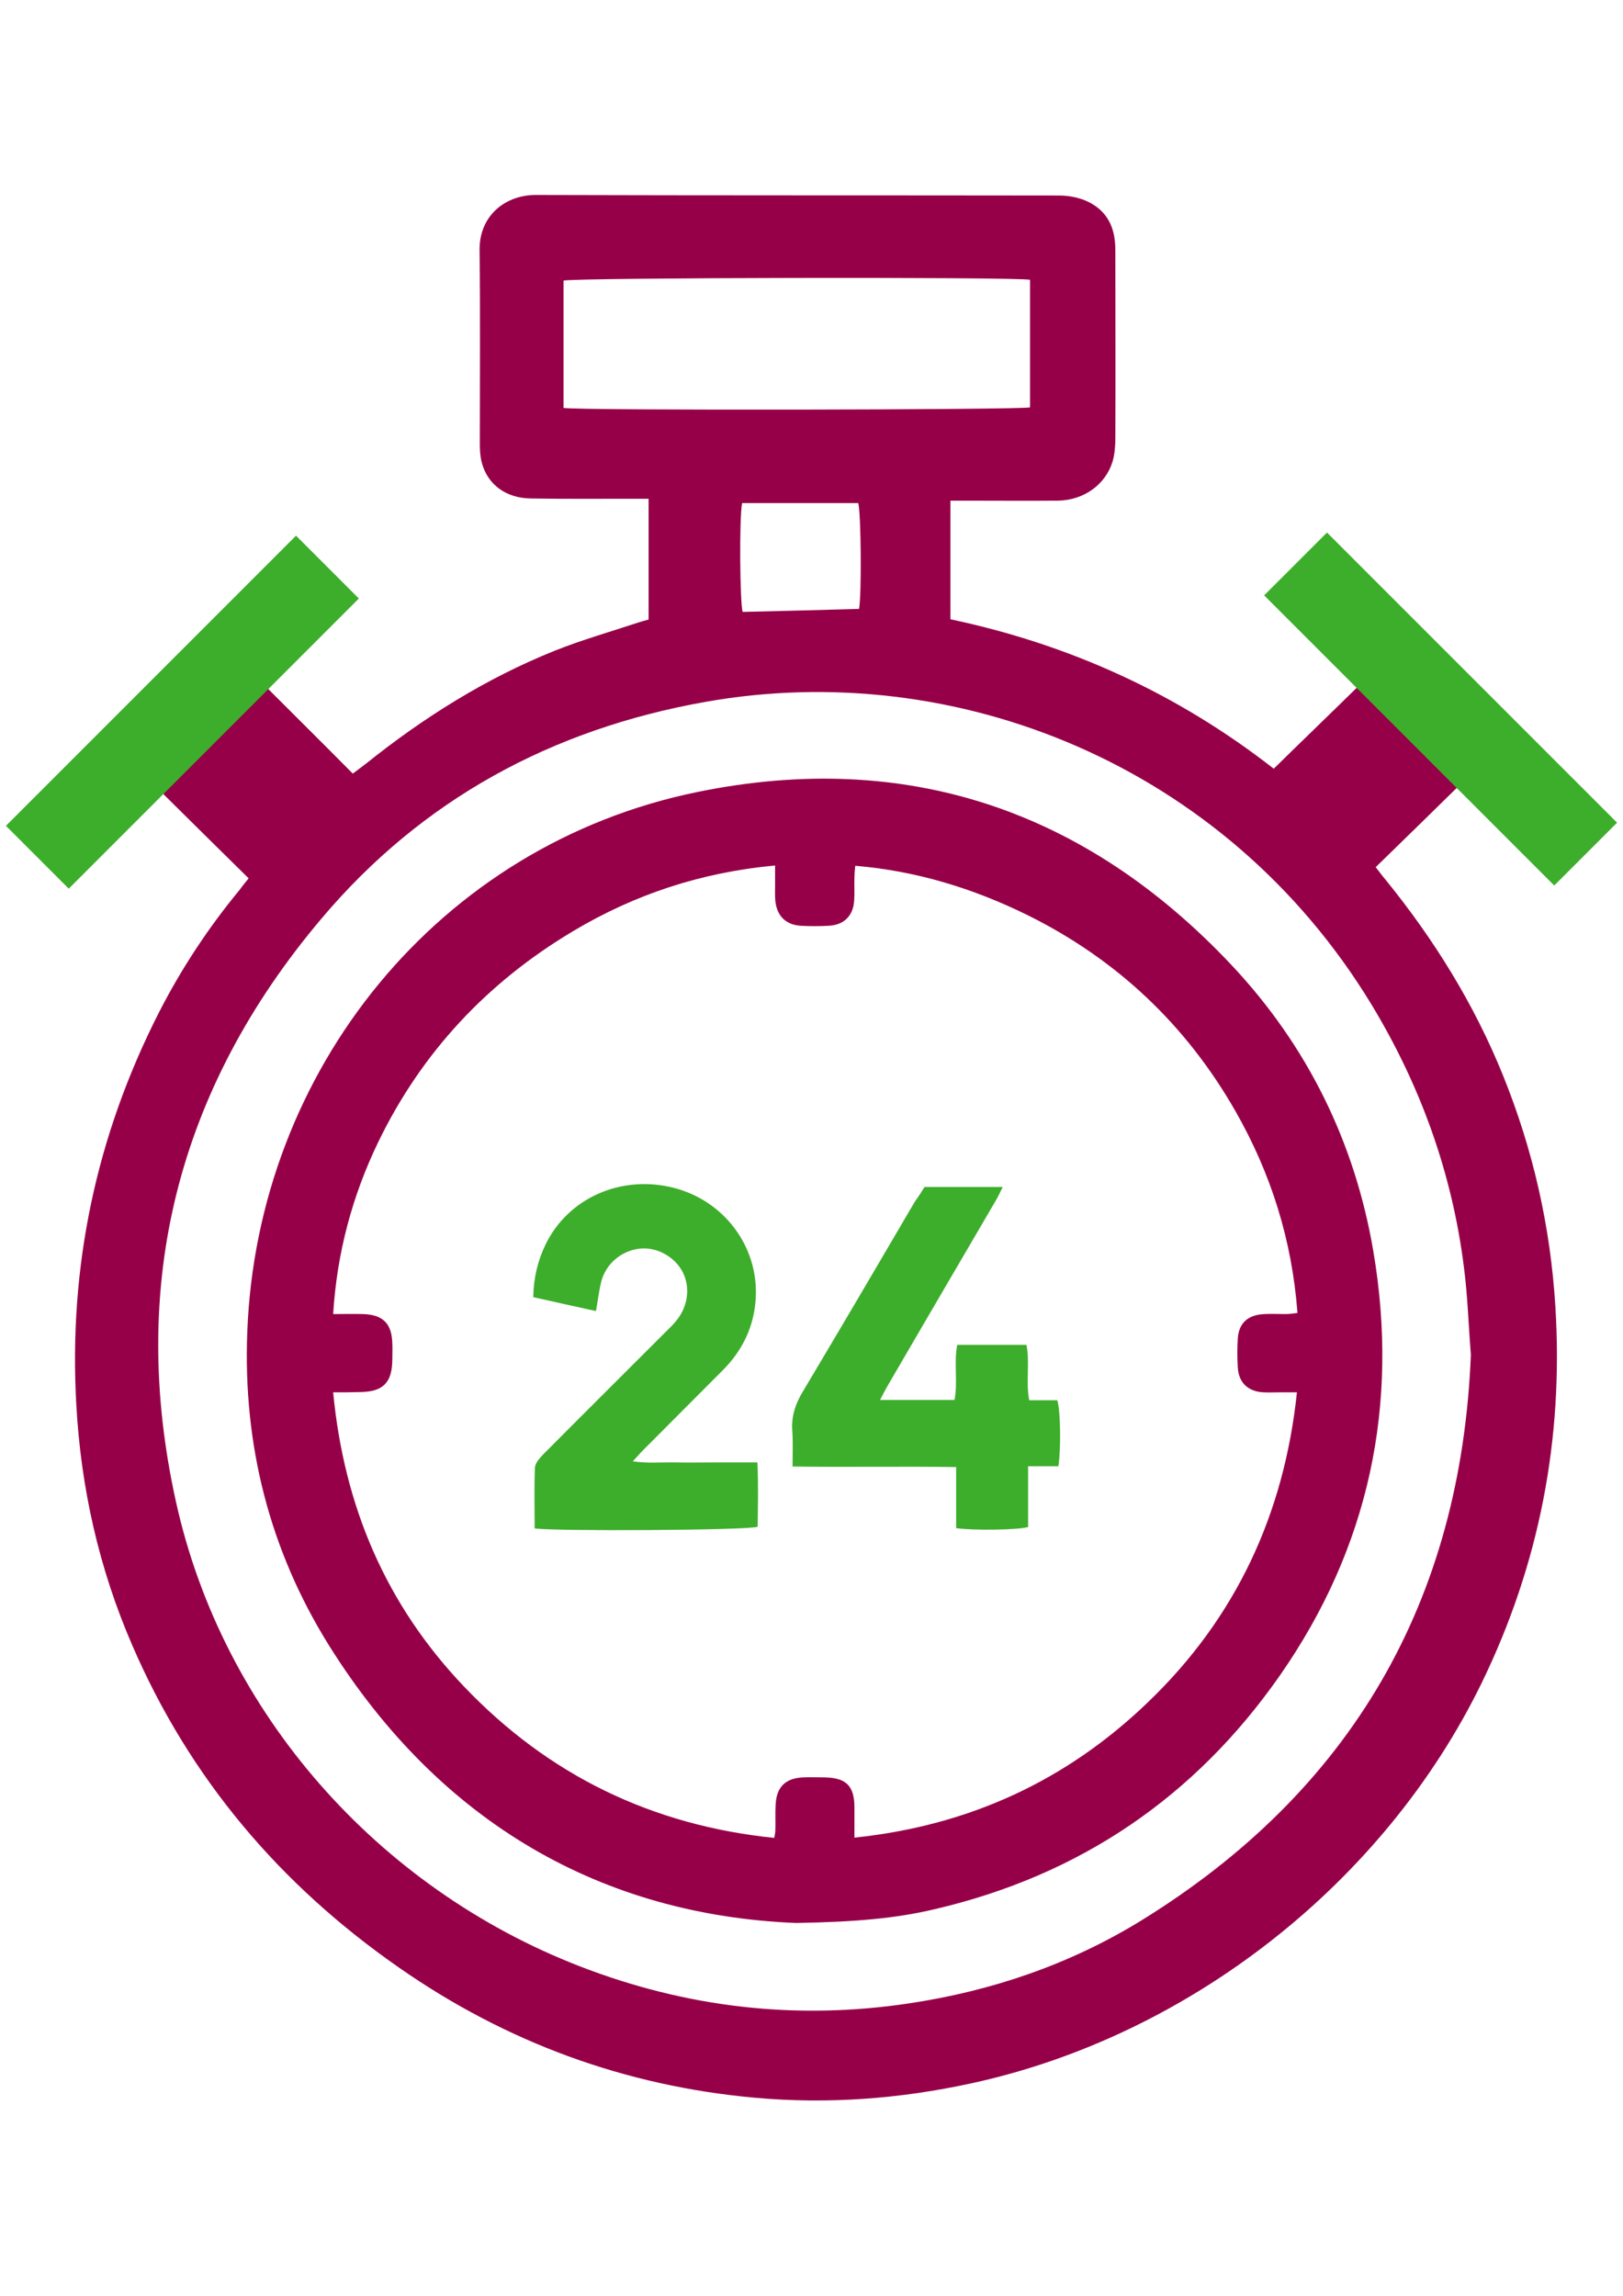
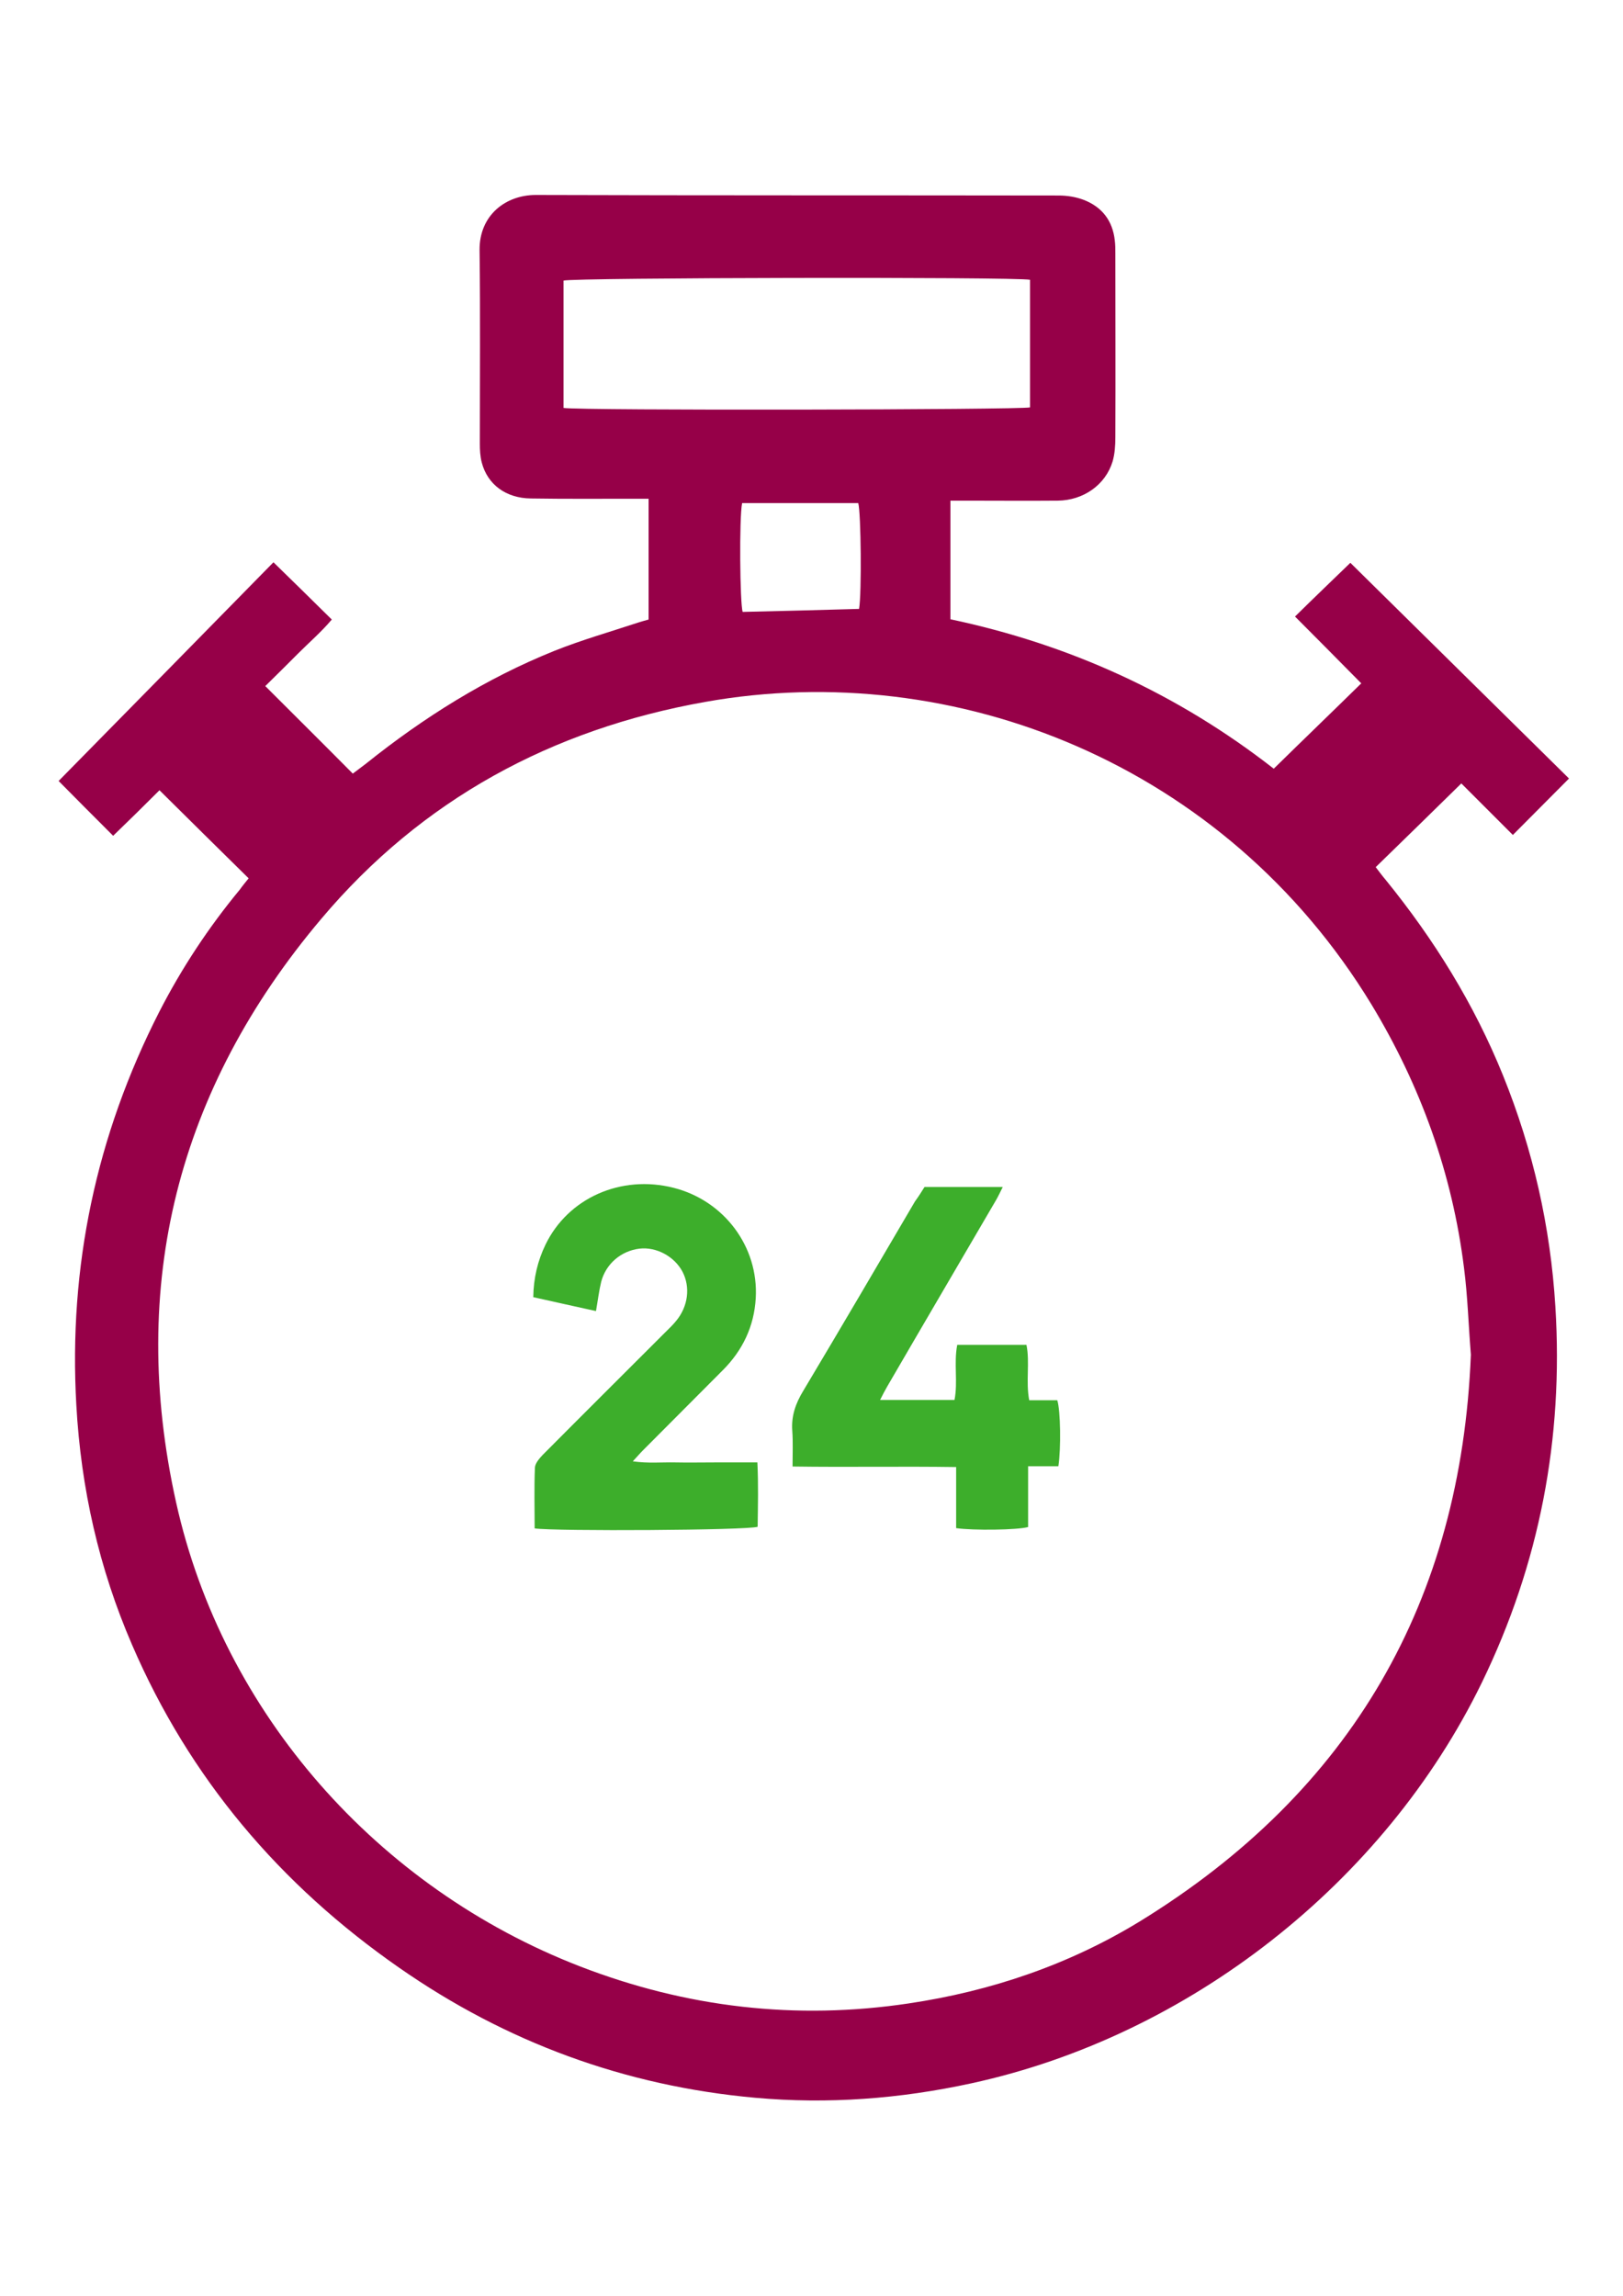
<svg xmlns="http://www.w3.org/2000/svg" version="1.1" id="Capa_1" x="0px" y="0px" viewBox="0 0 595.3 841.9" style="enable-background:new 0 0 595.3 841.9;" xml:space="preserve">
  <style type="text/css">
	.st0{fill:#960048;}
	.st1{fill:#3DAE2B;}
</style>
  <g>
    <g>
      <path class="st0" d="M91.2,322.1c-11-10.8-21.6-21.3-32.7-32.3c-5.5,5.5-11.4,11.3-17,16.7c-7-7-13.8-13.8-20-20.1    c25.8-26.2,52.1-53,78.8-80.2c7.2,7,14.1,13.8,21.4,21c-3.8,4.5-8.2,8.3-12.3,12.4c-4.1,4.1-8.2,8.2-12.1,12    c10.7,10.7,21.2,21.1,32.1,32.1c1.3-1,3.1-2.3,4.9-3.7c21.1-16.9,43.9-31.2,69-41.3c10-4,20.5-7,30.8-10.4    c1.2-0.4,2.4-0.7,3.8-1.1c0-14.7,0-29.3,0-44.3c-2,0-3.7,0-5.4,0c-12.6,0-25.2,0.1-37.8-0.1c-9.1-0.1-15.9-5.1-18-13.2    c-0.6-2.3-0.7-4.7-0.7-7c0-23.6,0.2-47.2-0.1-70.9c-0.1-12.8,9.6-20.2,20.6-20.2c63.9,0.2,127.8,0.1,191.8,0.2    c3.1,0,6.3,0.5,9.2,1.6c6.7,2.6,10.6,7.6,11.4,14.9c0.2,1.6,0.2,3.1,0.2,4.7c0,22.5,0.1,45,0,67.5c0,3-0.2,6-1,8.8    c-2.6,8.6-10.7,14.3-20.1,14.4c-11.3,0.1-22.7,0-34,0c-1.7,0-3.4,0-5.4,0c0,14.7,0,28.8,0,43.5c43.5,9.2,83.1,27.1,118.6,54.8    c10.7-10.5,21.3-20.7,32.1-31.3c-8.2-8.3-16-16.2-24.3-24.5c7.1-7,14.1-13.7,20.3-19.7c27,26.6,53.7,53,80.2,79.1    c-6.8,6.8-13.5,13.6-20.6,20.7c-5.9-5.9-12.2-12.2-18.9-18.9c-10.5,10.3-20.8,20.4-31.4,30.7c1.3,1.7,2.4,3.2,3.6,4.6    c17.8,21.9,32.5,45.6,43.1,71.8c11,27.2,17.4,55.4,19.2,84.8c3,48.3-5.8,94.3-27,137.9c-35.8,73.5-107.5,129.6-187.2,146.9    c-26.2,5.7-52.6,7.7-79.3,5.3c-47.7-4.3-91.3-20.3-130.6-47.7c-43.7-30.4-76.9-69.5-98-118.5c-12.1-28-18.7-57.3-20.4-87.8    c-2.9-50.8,7.3-98.9,30.4-144.2c8.2-16,18.1-31,29.6-44.9C88.9,324.9,90,323.6,91.2,322.1z M539.5,496.8    c-0.9-11.4-1.2-21.6-2.5-31.7c-4.3-34.7-15.9-66.9-34-96.8c-53.6-88.1-152.8-127.2-244.3-110.9c-56.3,10-104,35.8-140.9,79.6    c-52.7,62.4-70.9,134.3-53.2,214c17.2,77.4,74,141.4,148.1,170.1c39,15.1,79.2,19.8,120.6,13.6c30.2-4.5,58.8-14.2,84.8-30.1    C495.9,656.8,535.9,586.9,539.5,496.8z M206.7,149.6c6.1,1,167.6,0.7,171.1-0.2c0-15.6,0-31.3,0-46.8    c-5.6-1.1-167.5-0.8-171.1,0.3C206.7,118.3,206.7,133.8,206.7,149.6z M315.1,223.3c1-5.8,0.7-35.4-0.3-38.8c-14.2,0-28.4,0-42.6,0    c-1.1,5.5-0.8,36.8,0.2,39.9C286.5,224.1,300.6,223.7,315.1,223.3z" />
-       <path class="st0" d="M292.1,705.2c-70.8-2.8-130.5-36.3-171.5-101.9c-21.8-35-31.5-73.6-29.9-114.8    c3.6-95.7,69.9-178.7,165.3-198.1c76.5-15.6,142.3,6.7,195.8,63.6c27.7,29.5,45.1,64.8,51.9,104.7c9.6,56.4-1.5,108.8-34.3,155.8    c-31.1,44.5-73.3,73.2-126.4,85.6C328.3,703.6,313.5,704.8,292.1,705.2z M122.2,510.6c4,41.9,19.4,77.9,48,107.9    c30.9,32.4,68.8,50.9,113.8,55.5c0.2-1.3,0.4-2,0.4-2.8c0.1-3.1-0.1-6.3,0.1-9.4c0.3-6.5,3.6-9.7,10.1-10c2.5-0.1,5,0,7.6,0    c8.1,0.1,11.2,3,11.2,11.1c0,3.4,0,6.8,0,11c42.1-4.4,77.8-20.9,107.7-49.7c32.1-30.8,49.9-68.8,54.6-113.6c-2.5,0-4.4,0-6.2,0    c-2,0-4.1,0.1-6.1,0c-5.7-0.3-9.1-3.6-9.4-9.2c-0.2-3.5-0.2-6.9,0-10.4c0.3-5.3,3.2-8.4,8.5-9c3-0.3,6-0.1,9-0.1    c1.4,0,2.7-0.2,4.4-0.4c-2-26.7-9.7-51.2-22.8-74.1c-18.1-31.6-43.5-55.6-76.2-71.8c-19.9-9.8-40.7-16.2-63.2-18.1    c-0.2,1.8-0.3,3-0.3,4.2c-0.1,2.8,0.1,5.7-0.1,8.5c-0.3,5.6-3.7,9-9.3,9.3c-3.5,0.2-6.9,0.2-10.4,0c-5.4-0.4-8.6-3.6-9.2-9    c-0.2-2-0.1-4.1-0.1-6.1c0-2.2,0-4.3,0-7c-27.1,2.5-51.6,10.6-74.3,24.2c-31.3,18.7-55.4,44.4-71.3,77.3    c-9.5,19.7-15.1,40.5-16.5,63c4,0,7.4-0.1,10.9,0c7.4,0.2,10.6,3.5,10.8,10.7c0.1,2,0,4.1,0,6.1c-0.1,8.4-3.4,11.7-11.8,11.8    C129,510.6,125.9,510.6,122.2,510.6z" />
      <path class="st1" d="M196.1,560.5c0-7.6-0.2-15,0.1-22.3c0.1-1.6,1.6-3.3,2.8-4.6c15-15.1,30-30,45.1-45.1    c1.3-1.3,2.7-2.6,3.9-4.1c4.4-5.3,5.3-12.4,2.3-18.1c-3-5.6-9.6-9.1-15.7-8.4c-6.8,0.8-12.4,5.6-14.1,12.2    c-0.8,3.3-1.2,6.7-1.9,10.7c-7.8-1.7-15.3-3.4-23-5.1c0.1-7,1.6-13.3,4.5-19.3c8.3-17.1,27.7-25.7,47-20.8    c18.5,4.7,31.2,21.6,30.1,40.5c-0.6,10.3-4.8,19.1-12.1,26.4c-9.8,9.8-19.5,19.6-29.3,29.4c-1.1,1.1-2.1,2.3-3.7,4    c5.6,0.8,10.6,0.3,15.5,0.4c4.9,0.1,9.8,0,14.6,0c5,0,10,0,15.6,0c0.4,8.1,0.2,15.9,0.1,23.6C274.3,561.2,203.8,561.6,196.1,560.5    z" />
      <path class="st1" d="M339.1,435.3c9.4,0,18.6,0,28.7,0c-0.9,1.8-1.6,3.3-2.4,4.7c-13.3,22.8-26.7,45.6-40,68.5    c-0.8,1.4-1.6,2.9-2.6,4.9c9.5,0,18.2,0,27.3,0c1.3-6.6-0.3-13.4,1-20.2c8.5,0,16.8,0,25.4,0c1.3,6.5-0.3,13.3,1,20.3    c3.6,0,7,0,10.3,0c1.2,3.7,1.4,17.8,0.4,24.2c-3.4,0-7,0-11.1,0c0,7.8,0,15.2,0,22.3c-4,1.1-20.1,1.3-26.4,0.4    c0-7.2,0-14.5,0-22.4c-20.2-0.3-39.7,0.1-60-0.2c0-4.7,0.2-8.9-0.1-13.1c-0.4-5.4,1.2-10,4-14.6c13.8-23.1,27.4-46.3,41-69.5    C336.9,438.8,338,437.1,339.1,435.3z" />
-       <rect x="-8.3" y="244.9" transform="matrix(0.707 -0.707 0.707 0.707 -165.103 123.833)" class="st1" width="150.5" height="32.6" />
-       <rect x="453.1" y="243.7" transform="matrix(-0.707 -0.707 0.707 -0.707 718.127 817.378)" class="st1" width="150.5" height="32.6" />
    </g>
  </g>
</svg>